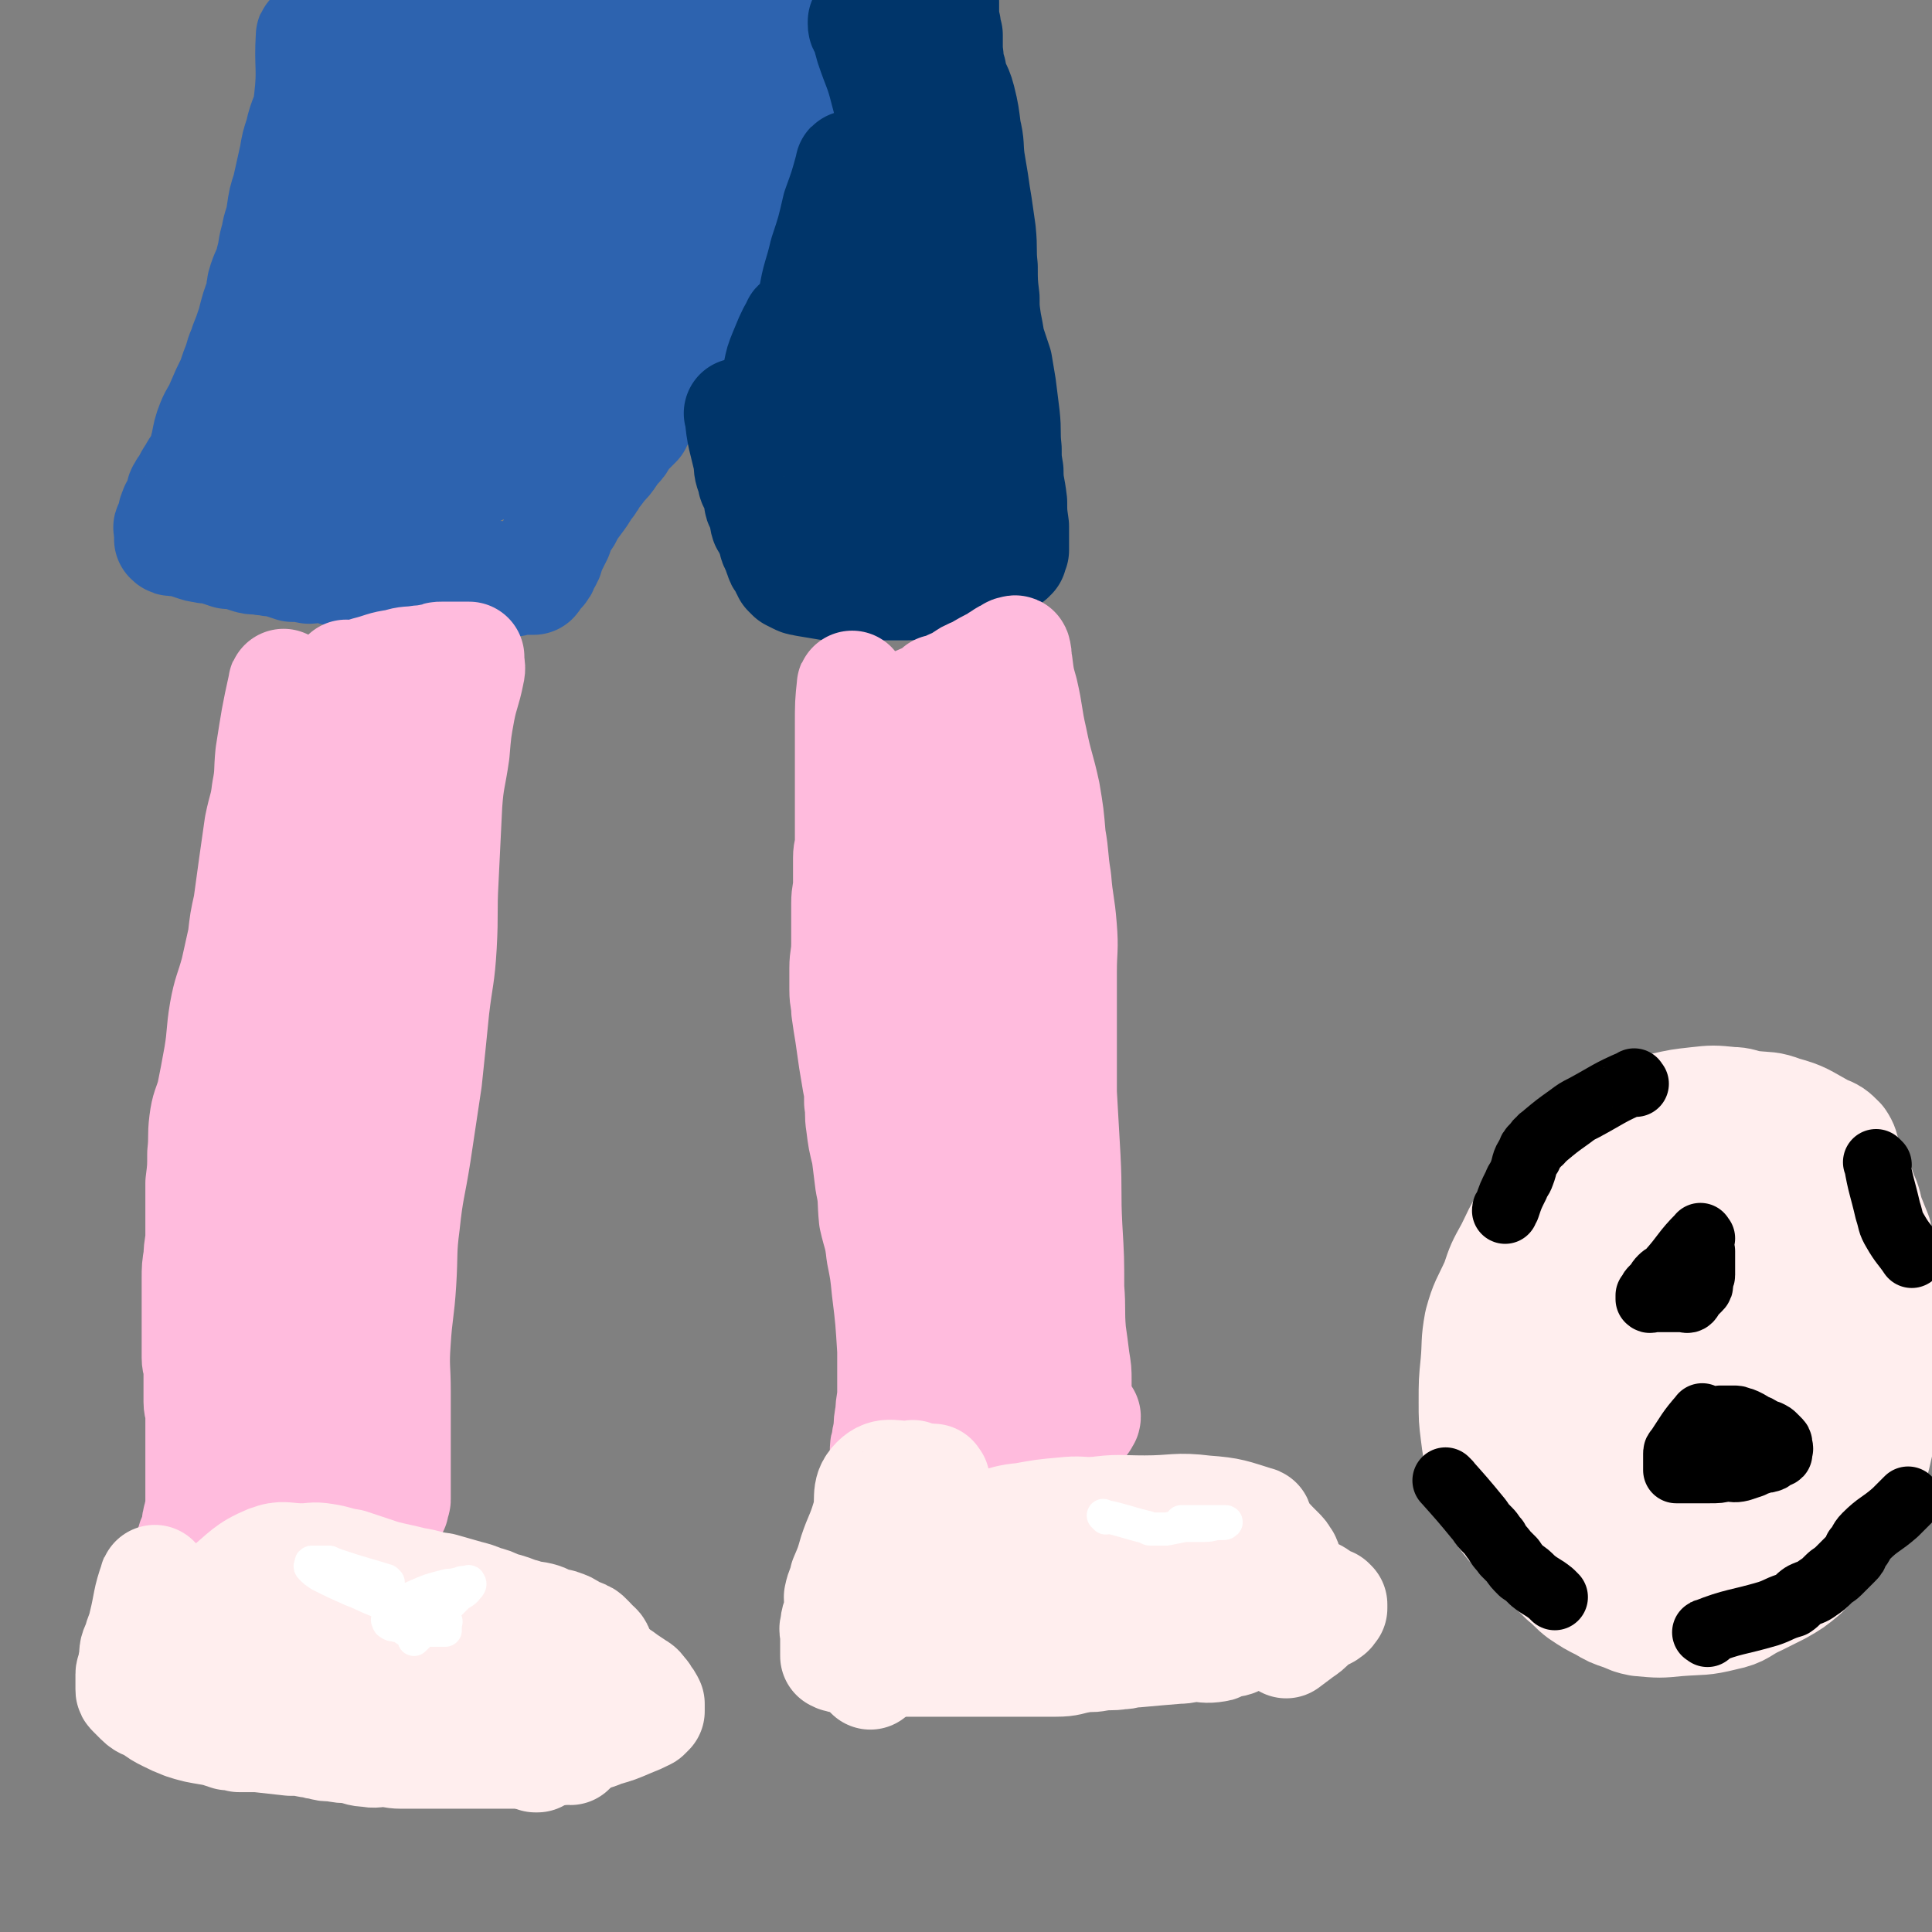
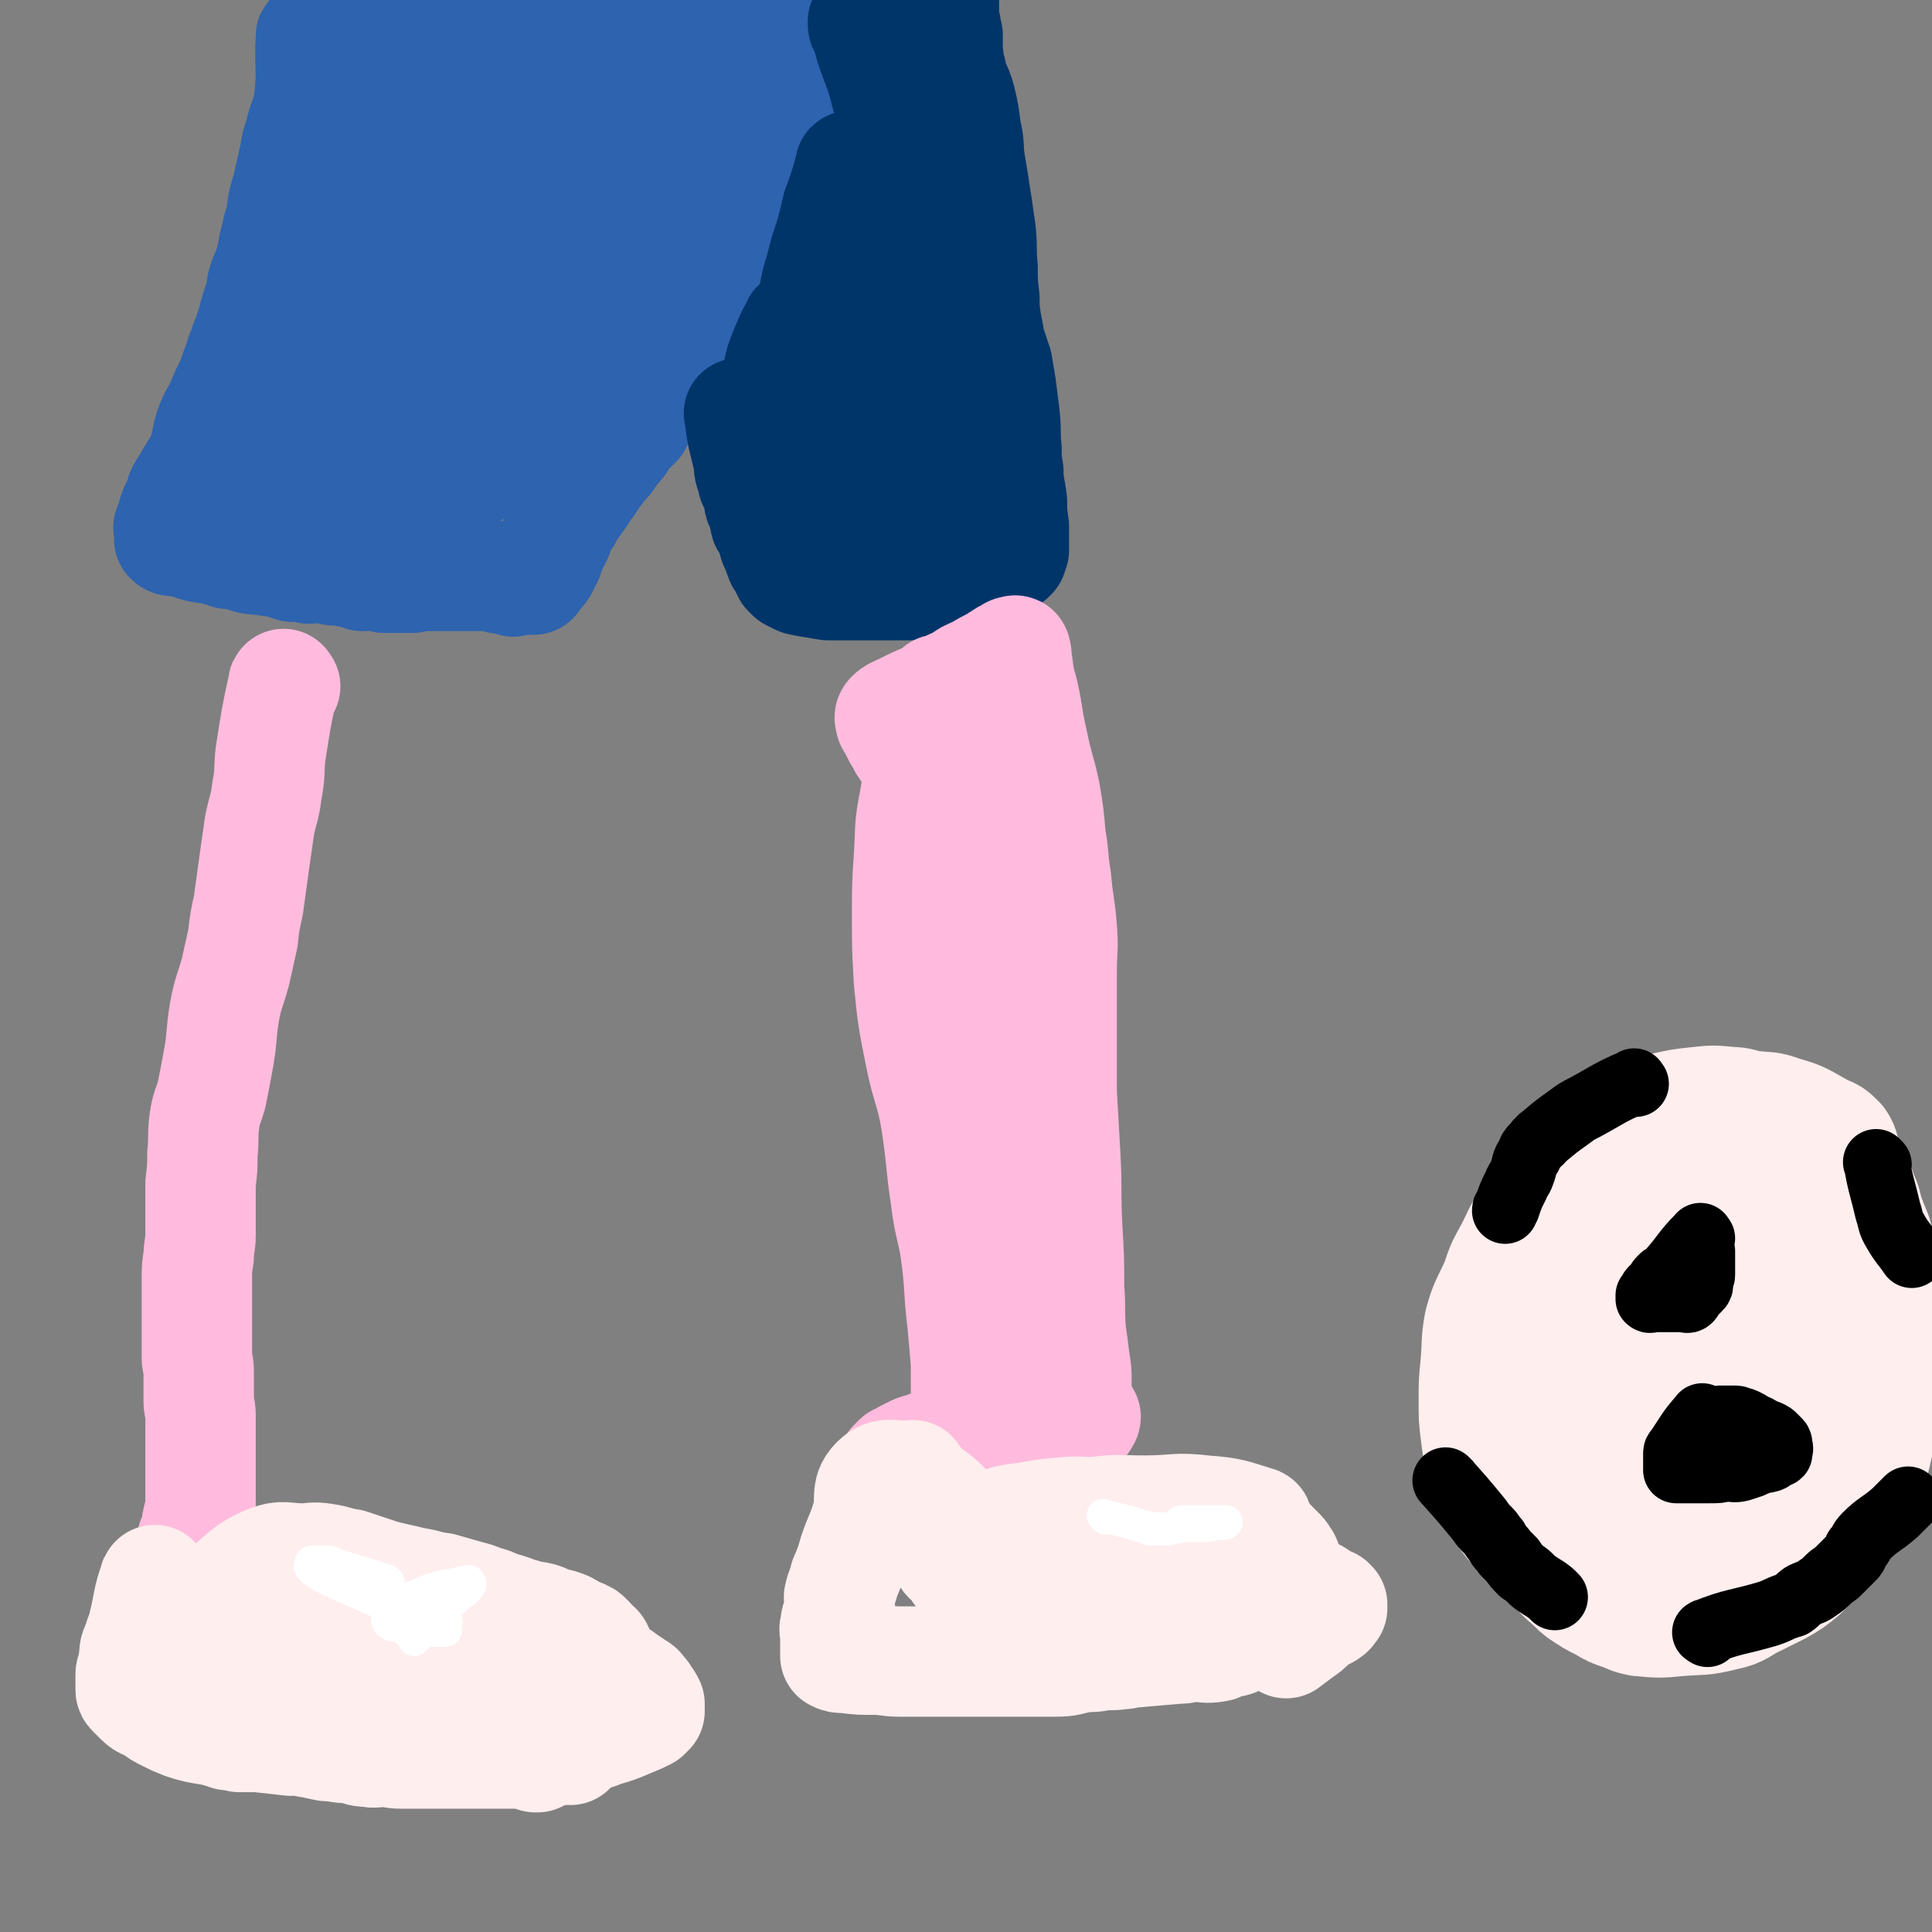
<svg xmlns="http://www.w3.org/2000/svg" viewBox="0 0 1050 1050" version="1.1">
  <rect x="0" y="0" width="1050" height="1050" fill="#808080" stroke="none" />
  <g fill="none" stroke="rgb(45,99,175)" stroke-width="60" stroke-linecap="round" stroke-linejoin="round">
    <path d="M170,21c-1,-1 -1,-2 -1,-1 -1,16 1,17 -1,34 -1,10 -3,9 -5,19 -2,6 -2,6 -3,12 -2,9 -2,9 -4,18 -2,6 -2,6 -3,13 -1,7 -2,6 -3,13 -2,6 -1,6 -3,13 -1,5 -2,5 -4,11 -1,3 -1,4 -1,7 -3,8 -3,8 -5,16 -2,6 -2,6 -4,11 -1,4 -2,4 -3,9 -2,5 -2,5 -4,11 -3,6 -3,6 -6,13 -2,5 -3,5 -5,10 -2,5 -2,6 -3,11 -1,4 -1,4 -2,8 -2,4 -3,4 -5,8 -2,3 -2,3 -4,7 -1,1 -1,1 -2,3 -1,1 0,1 -1,3 0,2 0,2 -1,3 0,2 0,2 -1,3 -1,1 -1,0 -1,1 -1,2 -1,2 -1,3 0,1 0,1 0,2 0,1 -1,1 -1,2 0,0 0,1 0,2 0,0 -1,-1 -1,0 -1,1 0,1 0,2 0,1 0,1 0,2 0,0 0,0 0,0 0,1 0,1 0,2 0,0 0,0 0,0 0,1 0,1 0,1 1,1 1,1 3,1 0,0 0,0 1,0 3,0 3,0 5,1 3,1 3,1 6,2 3,1 3,0 5,1 3,0 3,0 6,1 3,1 3,1 6,2 2,0 2,0 4,0 3,1 3,1 6,2 3,1 3,1 7,1 3,1 3,0 6,1 3,0 3,0 6,1 3,1 3,1 6,2 4,0 4,0 9,1 2,0 3,-1 6,-1 2,0 2,0 5,1 2,1 2,1 4,1 2,0 2,0 4,0 2,0 1,1 3,1 2,0 2,0 3,0 2,0 2,1 4,2 1,0 1,-1 2,-1 1,0 1,0 2,0 1,0 1,1 2,1 2,0 2,0 3,0 1,0 1,0 2,0 0,0 0,1 1,1 1,0 1,0 2,0 1,0 1,0 2,0 0,0 0,0 1,0 0,0 0,0 0,0 1,0 1,0 1,0 1,0 1,0 1,0 1,0 1,0 2,0 0,0 0,0 0,0 1,0 1,0 1,0 1,0 1,0 1,0 1,0 1,0 1,0 1,0 1,0 1,0 1,0 1,0 1,0 1,0 1,0 1,0 0,0 0,-1 0,-1 0,0 1,0 1,0 1,0 1,0 1,0 1,0 1,0 1,0 1,0 1,0 1,0 1,0 1,0 1,0 1,0 1,0 1,0 1,0 1,0 1,0 1,0 1,0 2,0 0,0 0,0 1,0 0,0 0,0 1,0 1,0 1,0 1,0 1,0 1,0 2,0 1,0 1,0 2,0 1,0 1,0 2,0 1,0 1,0 3,0 1,0 1,0 3,0 1,0 1,0 2,0 1,0 1,0 2,0 2,0 2,0 4,0 0,0 0,0 1,0 2,0 2,0 3,0 1,0 1,0 2,0 1,0 1,0 2,0 1,0 1,0 2,0 1,0 1,0 2,0 1,0 1,0 2,0 0,0 0,1 1,1 1,1 1,0 2,0 1,0 1,0 2,0 1,0 1,0 2,0 1,0 1,1 2,2 0,0 0,-1 1,-1 1,0 1,0 2,0 0,0 0,0 0,0 1,0 1,0 2,0 0,0 0,0 1,0 1,0 1,0 2,0 1,0 1,0 2,0 0,0 0,0 0,0 1,0 1,0 1,0 1,-1 0,-1 1,-2 1,-1 1,-1 2,-2 2,-2 2,-2 3,-5 2,-3 2,-3 3,-7 2,-4 2,-4 4,-8 2,-6 2,-6 5,-10 2,-4 2,-4 5,-8 3,-4 3,-4 6,-9 2,-2 2,-2 3,-5 3,-3 3,-3 5,-6 3,-3 3,-3 5,-6 1,-2 1,-2 3,-4 2,-2 2,-2 3,-4 2,-3 2,-3 4,-5 2,-2 2,-2 4,-4 1,-2 1,-2 2,-5 1,-1 1,-1 2,-3 2,-1 2,-1 3,-2 1,-2 1,-2 2,-3 1,-2 1,-2 2,-3 1,-2 1,-2 3,-4 1,-1 1,-1 2,-3 0,-1 1,0 2,-1 0,-1 0,-1 0,-2 1,-1 0,-1 1,-2 1,-1 1,-1 2,-2 0,-1 0,-1 1,-2 0,0 0,-1 0,-1 0,-1 1,-1 1,-1 0,-1 0,-1 0,-1 0,-1 1,-1 1,-1 1,-1 0,-1 1,-1 0,0 0,0 1,0 0,0 0,-1 0,-1 1,-1 1,-1 1,-1 1,-1 0,-1 1,-1 0,-1 1,0 1,0 0,0 0,-1 0,-1 0,0 1,0 1,0 1,0 1,0 1,0 0,0 0,-1 0,-1 0,-1 0,-1 1,-3 1,-1 1,-1 2,-3 2,-5 2,-5 3,-10 3,-8 2,-9 5,-16 2,-7 3,-7 6,-13 2,-7 2,-7 5,-15 2,-5 2,-5 5,-10 3,-6 4,-5 7,-11 3,-7 3,-7 6,-14 2,-6 3,-6 5,-13 2,-7 2,-8 3,-15 1,-7 1,-7 2,-14 0,-5 0,-5 0,-10 0,-3 1,-3 1,-7 0,-2 0,-2 0,-5 0,-2 0,-2 0,-3 0,-1 0,-1 0,-2 0,-1 0,-1 0,-2 0,-1 0,-1 0,-2 0,-1 0,-3 0,-2 -2,3 -2,4 -4,8 -10,18 -10,17 -19,35 -12,22 -11,22 -22,44 -11,20 -13,18 -23,38 -10,21 -9,21 -18,43 -6,14 -6,14 -11,29 -5,13 -5,13 -9,25 -2,8 -1,8 -3,15 0,3 0,3 -1,6 0,2 -1,2 -1,3 0,1 0,1 0,2 0,0 0,1 0,1 0,-4 0,-5 0,-9 2,-25 2,-25 5,-50 4,-25 4,-25 9,-50 6,-25 7,-25 12,-49 5,-20 5,-20 10,-40 4,-17 5,-17 10,-33 2,-6 2,-6 4,-12 1,-3 1,-3 2,-6 0,-1 1,-1 1,-2 0,0 0,-1 0,0 -2,9 -1,10 -5,20 -11,31 -11,31 -25,61 -12,27 -13,27 -27,53 -12,24 -11,25 -24,48 -6,12 -6,11 -12,23 -7,12 -7,13 -13,25 -2,3 -3,3 -4,5 -1,2 -1,2 -1,4 0,0 0,1 0,1 2,-1 3,-1 5,-4 19,-24 20,-24 37,-49 12,-18 12,-19 22,-38 11,-21 11,-21 20,-44 7,-17 7,-17 12,-35 4,-16 3,-16 6,-33 2,-8 3,-8 3,-15 1,-4 0,-4 0,-8 0,0 1,-1 0,-1 -8,3 -10,1 -16,7 -19,20 -19,21 -33,45 -17,28 -15,29 -29,58 -14,28 -14,28 -27,57 -8,18 -9,18 -16,36 -4,9 -3,9 -6,19 -2,4 -2,4 -3,9 0,2 -1,5 0,3 5,-7 7,-10 13,-21 13,-24 14,-24 24,-50 10,-26 9,-26 16,-53 7,-24 8,-24 12,-49 5,-25 3,-25 5,-51 1,-11 1,-11 1,-22 0,-6 0,-6 -1,-12 0,-2 0,-3 -2,-4 -1,-1 -1,-2 -3,-1 -14,8 -17,7 -28,19 -21,22 -21,23 -35,49 -15,28 -13,30 -25,60 -9,25 -9,25 -19,50 -7,20 -7,20 -13,39 -3,9 -2,9 -5,18 -2,7 -2,6 -4,13 -1,3 -1,3 -1,5 0,1 0,2 0,2 5,-8 7,-9 12,-19 13,-27 14,-27 25,-56 11,-27 10,-27 19,-55 7,-22 6,-22 13,-45 4,-15 5,-15 8,-31 2,-9 1,-9 2,-19 0,-3 0,-3 0,-7 0,-3 1,-3 0,-5 0,-1 -1,-1 -2,-1 -2,0 -3,-1 -4,0 -11,15 -12,15 -20,32 -15,30 -15,31 -26,63 -9,26 -8,26 -16,53 -6,23 -8,22 -13,45 -3,16 -3,16 -4,32 0,9 1,9 1,17 0,3 -1,4 0,5 1,1 3,1 4,0 12,-16 13,-17 21,-35 12,-26 13,-26 21,-54 7,-28 5,-29 10,-57 4,-24 5,-24 8,-48 2,-18 2,-18 3,-36 1,-6 0,-6 0,-12 0,-3 0,-3 0,-7 0,-1 0,-1 0,-2 0,0 -1,-1 -2,0 -7,10 -8,10 -13,21 -14,27 -14,27 -25,55 -10,24 -11,24 -17,48 -6,23 -3,24 -7,47 -3,16 -5,16 -7,31 -2,11 -2,11 -3,22 -1,6 -1,6 -1,12 -1,0 -1,1 0,1 7,0 10,2 16,-3 19,-16 20,-17 36,-38 15,-19 13,-21 26,-42 13,-21 14,-21 25,-43 8,-15 7,-15 14,-31 4,-10 3,-11 7,-21 2,-6 2,-6 3,-11 1,-3 0,-3 1,-5 0,-1 1,-1 1,-2 0,0 0,-1 0,0 -1,4 -1,4 -3,9 -13,30 -15,29 -27,59 -11,29 -9,30 -18,60 -6,19 -6,19 -12,38 -4,12 -4,12 -8,24 -2,7 -2,7 -4,15 0,1 -1,2 0,2 10,-15 12,-16 23,-32 14,-22 15,-22 28,-46 12,-23 12,-23 22,-48 7,-18 6,-18 12,-37 6,-14 6,-14 11,-28 4,-10 4,-10 7,-20 1,-2 1,-2 1,-5 1,-1 0,-1 1,-2 1,-1 2,-2 2,-1 -3,8 -4,9 -8,19 -9,26 -9,26 -19,52 -9,26 -9,26 -20,52 -10,22 -11,21 -22,43 -4,9 -4,9 -8,19 -1,3 -1,3 -3,6 -1,1 -3,4 -1,3 14,-13 17,-15 32,-32 16,-18 17,-18 29,-38 16,-25 13,-27 27,-53 10,-21 12,-20 21,-41 7,-16 5,-17 10,-34 2,-8 2,-8 4,-16 1,-4 1,-4 2,-8 0,-3 0,-3 0,-5 0,-1 1,-1 1,-2 0,-2 0,-2 0,-4 0,0 0,0 0,0 1,0 1,0 2,0 1,0 1,0 3,1 3,1 3,1 7,3 4,1 4,1 9,3 1,0 1,0 3,0 0,0 1,0 1,0 0,0 -1,0 -2,0 -23,-5 -23,-7 -46,-11 -12,-3 -13,-2 -25,-3 -14,-1 -14,-1 -28,-2 -15,-1 -15,-1 -30,-1 -6,-1 -6,-1 -11,-1 -7,0 -7,0 -13,0 -4,0 -4,0 -9,0 -3,0 -3,0 -6,0 -3,0 -3,0 -5,0 -2,0 -2,0 -3,1 -1,0 -1,0 -2,0 -1,0 -1,0 -1,0 0,0 -1,1 0,2 2,0 2,0 4,0 8,2 8,2 17,4 10,2 10,1 20,3 7,1 7,1 14,3 3,1 3,1 7,3 1,0 1,0 3,0 1,1 1,0 2,1 1,1 1,1 1,2 2,4 3,3 3,8 0,11 2,12 -2,22 -6,13 -9,12 -17,24 -9,16 -9,16 -18,33 -7,12 -7,12 -15,25 -6,11 -6,11 -12,21 -5,10 -5,10 -10,20 -6,11 -6,11 -11,22 -3,5 -3,5 -5,10 -2,3 -2,3 -5,7 -2,3 -3,3 -5,6 -2,2 -1,3 -3,5 -2,3 -2,3 -4,5 -1,1 -1,1 -2,2 -2,2 -2,2 -3,4 -1,2 -1,2 -3,4 -2,2 -2,2 -3,5 -2,2 -2,2 -4,6 -1,2 -1,2 -2,5 -2,3 -2,3 -3,6 -1,2 -1,2 -1,5 " />
  </g>
  <g fill="none" stroke="rgb(0,53,106)" stroke-width="60" stroke-linecap="round" stroke-linejoin="round">
    <path d="M403,226c-1,-1 -2,-2 -1,-1 1,12 2,13 5,26 0,4 0,4 2,9 0,2 0,2 2,5 0,2 1,2 2,4 0,2 -1,3 0,5 1,2 2,2 2,5 1,2 0,2 1,5 1,2 1,1 2,3 1,3 1,3 2,5 1,2 0,2 1,4 1,2 1,2 2,4 0,1 0,1 1,3 0,1 0,1 1,2 0,1 1,1 2,3 0,0 0,0 0,1 1,1 1,1 1,2 1,1 1,1 2,2 2,1 2,1 4,2 2,1 2,0 4,1 6,1 6,1 12,2 4,0 4,0 9,0 2,0 2,0 4,0 5,0 5,0 11,0 4,0 4,0 7,0 3,0 3,0 6,0 3,0 3,0 6,0 2,0 2,0 4,-1 5,-1 5,-1 9,-2 2,-1 2,-1 4,-1 4,-1 4,-1 8,-2 2,0 2,0 5,-1 2,0 2,0 4,-1 1,0 1,-1 3,-1 1,-1 1,0 3,0 1,0 1,-1 1,-1 1,-1 1,-1 2,-1 1,0 2,0 3,0 1,0 0,-1 1,-1 1,-1 1,0 2,-1 1,0 1,0 2,0 0,0 0,0 0,0 1,-1 1,-1 2,-1 0,-1 0,0 0,0 1,0 1,-1 1,-1 1,0 1,0 2,0 0,0 0,-1 0,-1 0,0 1,0 1,0 0,0 0,-1 0,-1 0,-1 0,-1 0,-1 0,-1 1,-1 1,-1 0,-1 0,-1 0,-2 0,-1 0,-1 0,-2 0,-1 0,-1 0,-2 0,-4 0,-4 0,-7 -1,-7 -1,-7 -1,-13 -1,-9 -2,-9 -2,-17 -1,-6 -1,-6 -1,-12 -1,-9 0,-9 -1,-18 -1,-8 -1,-8 -2,-16 -1,-6 -1,-6 -2,-12 -2,-6 -2,-6 -4,-12 -1,-6 -1,-6 -2,-11 -1,-7 -1,-7 -1,-13 -1,-8 -1,-9 -1,-17 -1,-9 0,-9 -1,-19 -1,-7 -1,-7 -2,-14 -1,-6 -1,-6 -2,-13 -1,-6 -1,-6 -2,-12 -1,-8 0,-8 -2,-16 -1,-8 -1,-9 -3,-17 -2,-8 -4,-7 -5,-15 -2,-6 -1,-6 -2,-11 0,-5 0,-5 0,-9 -1,-3 -1,-3 -1,-5 -1,-4 -1,-4 -1,-7 0,-2 0,-2 0,-4 0,-1 0,-1 0,-2 0,-2 -1,-1 -1,-2 -1,-1 0,-1 0,-2 0,-1 0,-1 0,-2 0,-1 -1,-1 -1,-2 0,-1 0,-1 0,-1 0,-1 -1,-1 -1,0 -1,6 -2,6 -2,12 -1,14 -1,15 -1,29 0,17 0,17 0,34 0,22 0,22 1,44 1,10 3,10 3,20 1,15 0,15 0,31 0,12 0,12 1,24 1,10 1,10 2,20 0,9 0,9 0,18 0,7 0,7 0,15 0,6 0,6 0,12 0,5 -1,5 0,10 0,3 1,2 2,5 1,0 1,2 1,1 1,-3 2,-4 3,-9 1,-18 0,-18 0,-37 0,-14 1,-14 0,-28 -1,-18 -2,-18 -5,-35 -3,-16 -3,-16 -7,-32 -3,-10 -4,-10 -7,-19 -4,-11 -4,-11 -7,-21 -2,-6 -2,-6 -3,-12 -1,-5 -1,-5 -2,-9 -1,-3 0,-3 -1,-5 0,-1 -1,-1 -1,-3 0,-1 0,-1 0,-2 0,-1 0,-1 0,-2 0,-1 0,-1 0,-1 0,-1 -1,-1 -1,0 -1,3 -1,3 -1,6 -3,19 -3,19 -5,37 -3,17 -4,17 -5,33 -1,18 0,18 0,36 0,17 -1,17 2,34 2,15 3,15 7,30 2,8 2,8 5,16 0,2 1,2 1,5 1,1 1,1 1,3 0,1 0,1 0,2 0,0 1,0 1,-1 2,-8 2,-8 3,-16 2,-16 2,-16 3,-32 1,-16 1,-16 1,-32 0,-18 1,-18 0,-36 -1,-17 -2,-17 -4,-34 -2,-10 -1,-10 -3,-20 -3,-13 -3,-13 -6,-26 -2,-9 -2,-9 -5,-18 -2,-5 -2,-5 -4,-10 -1,-4 -1,-4 -3,-7 0,-2 -1,-1 -1,-2 -2,-2 -2,-2 -2,-3 -1,-1 -1,-1 -1,-2 -1,-1 -1,-1 -1,-2 0,-1 0,-2 0,-1 2,5 2,6 4,13 4,12 5,12 8,24 4,15 4,15 7,29 4,17 4,17 6,34 2,12 2,12 3,25 2,17 3,17 4,33 1,13 1,13 1,26 0,10 0,10 -1,19 0,8 0,8 -2,15 -1,4 -1,4 -2,8 -1,3 -1,3 -2,7 -1,1 -1,1 -1,2 0,1 0,1 0,2 -1,2 -1,2 -2,3 -1,1 -1,0 -2,1 -1,1 -1,1 -2,2 -1,0 -1,0 -3,1 -1,0 -1,0 -3,0 -3,0 -3,0 -5,0 -2,0 -2,1 -3,0 -6,-7 -7,-8 -10,-17 -4,-12 -2,-12 -5,-24 -2,-11 -2,-11 -4,-21 -1,-6 0,-6 -1,-13 0,-4 0,-4 -1,-7 0,-3 -1,-3 -1,-5 -1,-1 0,-1 0,-2 0,-1 -1,-1 -1,-1 -1,-1 -2,-1 -2,0 -2,8 -2,8 -4,17 -2,9 -1,10 -3,19 -1,6 -1,6 -2,12 0,4 1,4 0,8 0,3 -1,3 -1,5 -1,1 0,1 0,2 0,2 -1,3 0,3 1,-1 2,-2 3,-5 6,-17 5,-17 10,-34 4,-17 6,-16 10,-33 2,-14 1,-14 2,-28 1,-9 1,-9 1,-17 0,-5 0,-5 0,-11 0,-3 0,-3 0,-6 0,-2 0,-2 0,-4 0,-1 0,-1 0,-2 0,-1 -1,-1 -1,-1 -1,-1 -1,-1 -1,-1 -1,0 -1,0 -1,1 -3,11 -3,11 -7,22 -3,13 -3,13 -7,25 -3,13 -4,12 -6,25 -3,11 -2,11 -4,22 -1,8 0,8 -1,15 -1,5 -2,5 -2,10 -1,3 -1,3 -1,6 0,2 0,2 0,4 0,1 0,1 0,2 0,1 0,2 0,2 0,-8 0,-10 0,-19 0,-8 1,-8 1,-15 0,-3 0,-3 0,-5 0,-2 0,-2 0,-4 0,-1 0,-1 0,-2 0,-1 1,-2 0,-2 -1,-1 -2,-1 -2,0 -4,7 -4,8 -7,15 -2,5 -2,5 -3,10 -1,4 -1,4 -1,8 0,3 0,3 0,6 0,2 0,2 0,4 0,1 0,1 1,2 0,1 0,1 2,2 0,0 1,0 1,0 5,-2 7,-1 10,-5 8,-9 7,-10 13,-20 4,-6 3,-6 6,-13 2,-4 2,-4 4,-8 1,-2 1,-2 2,-4 0,-1 0,-2 0,-3 0,-1 0,-1 0,-1 0,-1 2,-1 2,0 0,3 -1,3 -2,6 -2,11 -3,11 -4,22 -2,10 -2,11 -2,21 -1,13 -1,13 0,26 1,12 1,12 2,24 2,8 2,8 4,16 1,5 0,6 2,11 2,4 2,3 4,7 1,1 1,1 2,2 1,1 1,0 2,0 3,0 4,1 7,-1 4,-3 4,-4 7,-10 3,-6 3,-7 6,-14 3,-5 3,-5 5,-11 0,-1 0,-2 0,-3 0,-2 1,-2 1,-3 0,-1 0,-1 0,-3 0,-1 0,-1 0,-2 0,0 0,-1 0,-1 0,0 -1,0 -1,0 -2,0 -2,0 -3,0 -2,1 -2,1 -3,2 -2,2 -2,2 -3,4 -1,2 -1,2 -3,4 0,2 -1,1 -1,3 -1,1 0,1 0,2 0,1 0,1 0,2 0,0 1,-1 1,-1 3,-3 3,-3 6,-6 " />
  </g>
  <g fill="none" stroke="rgb(255,187,221)" stroke-width="60" stroke-linecap="round" stroke-linejoin="round">
    <path d="M155,373c-1,-1 -1,-2 -1,-1 -4,18 -4,19 -7,38 -1,10 0,10 -2,20 -1,9 -2,9 -4,19 -3,21 -3,21 -6,43 -2,9 -2,9 -3,18 -2,9 -2,9 -4,18 -3,11 -4,11 -6,22 -2,12 -1,12 -3,24 -2,11 -2,11 -4,21 -2,7 -3,7 -4,15 -1,8 0,8 -1,17 0,8 0,8 -1,16 0,7 0,7 0,13 0,7 0,8 0,15 0,6 -1,6 -1,12 -1,6 -1,6 -1,12 0,5 0,5 0,11 0,5 0,5 0,10 0,6 0,6 0,12 0,5 0,5 0,10 0,3 1,3 1,7 0,4 0,4 0,8 0,4 0,4 0,9 0,3 1,3 1,7 0,4 0,4 0,9 0,3 0,3 0,7 0,4 0,4 0,8 0,3 0,3 0,7 0,4 0,4 0,8 0,2 0,2 0,5 0,3 0,3 0,7 0,2 -1,2 -1,4 -1,3 -1,3 -1,6 0,2 0,2 -1,4 0,1 -1,1 -1,2 -1,1 0,1 -1,3 0,1 -1,1 -1,3 0,1 0,1 -1,2 0,1 0,1 0,2 0,1 -1,1 -1,2 0,1 0,1 0,2 -1,1 -1,1 -1,2 0,2 0,2 0,3 0,0 0,0 0,1 0,0 0,0 0,0 " />
-     <path d="M189,368c-1,-1 -1,-2 -1,-1 -2,13 -1,15 -3,30 -4,20 -4,20 -9,41 -3,16 -5,16 -8,33 -3,21 -2,21 -5,43 -4,22 -5,22 -8,45 -3,23 0,23 -3,46 -3,25 -4,25 -7,51 -3,24 -3,24 -5,49 -2,19 -1,19 -3,38 -2,12 -1,12 -3,24 -2,11 -4,11 -6,22 -1,6 -1,6 -1,13 0,3 0,3 0,7 0,2 0,2 0,4 0,1 0,1 0,2 0,1 0,1 1,1 2,0 3,0 4,-2 8,-19 9,-20 14,-40 7,-27 6,-27 10,-54 5,-31 4,-31 8,-61 4,-29 3,-29 7,-58 5,-27 6,-27 10,-54 3,-19 2,-19 6,-38 4,-17 4,-16 9,-33 3,-14 4,-14 8,-27 2,-8 2,-8 5,-17 1,-4 1,-4 2,-8 2,-4 2,-4 3,-7 0,-1 1,-1 1,-2 0,-1 0,-1 0,-1 0,-1 1,-1 1,0 1,3 1,4 0,7 -5,25 -6,25 -12,50 -6,24 -6,24 -11,48 -5,23 -7,23 -9,45 -3,24 -2,24 -3,47 -1,20 0,20 0,40 0,16 0,16 0,32 0,9 0,9 0,18 0,5 0,5 0,9 0,2 -1,3 0,4 0,1 1,1 2,0 2,-4 2,-5 4,-9 6,-21 7,-21 12,-41 6,-27 5,-27 10,-54 5,-24 5,-24 8,-47 2,-21 2,-21 4,-41 1,-15 2,-15 3,-30 0,-11 0,-11 0,-22 0,-10 1,-10 0,-19 -1,-8 -1,-8 -3,-16 -1,-4 -2,-4 -4,-9 -1,-3 -1,-3 -3,-6 -2,-3 -2,-3 -4,-6 -1,-2 -1,-2 -3,-4 -1,-1 0,-2 -1,-3 -1,-1 -2,-1 -2,-1 -1,-2 -1,-2 -2,-3 -2,-2 -1,-2 -3,-4 -1,-2 -2,-1 -3,-3 -1,-2 -1,-2 -2,-4 -1,-2 -1,-1 -3,-3 0,-1 -1,-1 -1,-2 -1,-1 -1,-1 -1,-2 -1,-1 -1,-1 -2,-2 -1,-1 0,-1 -1,-2 -1,-1 -1,-1 -1,-1 -1,-1 -1,-1 -1,-2 -1,-1 -1,-1 -1,-1 -1,-1 0,-1 -1,-2 0,0 -1,0 -1,-1 0,0 0,0 0,-1 0,-1 -1,-1 0,-1 2,-2 3,-1 5,-2 7,-2 7,-3 14,-5 8,-2 8,-3 16,-4 6,-2 6,-1 12,-2 5,0 4,-1 9,-1 1,-1 1,-1 3,-1 2,0 2,0 4,0 1,0 1,0 3,0 1,0 1,0 2,0 1,0 1,0 1,0 1,0 1,0 2,0 0,0 0,0 1,0 1,0 1,0 2,0 0,0 0,1 0,2 0,3 1,3 0,7 -2,10 -3,10 -5,20 -2,11 -2,11 -3,23 -2,14 -3,14 -4,28 -1,21 -1,21 -2,41 -1,18 0,18 -1,36 -1,17 -2,17 -4,34 -2,20 -2,20 -4,39 -3,20 -3,20 -6,40 -3,19 -4,19 -6,38 -2,15 -1,16 -2,32 -1,16 -2,16 -3,32 -1,14 0,14 0,27 0,13 0,13 0,26 0,7 0,7 0,13 0,5 0,5 0,9 0,4 0,4 0,7 0,1 0,1 0,2 0,1 0,1 0,2 0,1 -1,1 -1,2 0,1 0,2 0,2 -1,-11 -2,-13 -2,-26 -1,-21 -1,-21 -1,-43 -1,-23 0,-23 0,-46 0,-15 0,-15 0,-30 0,-8 0,-8 0,-16 0,-4 0,-4 0,-7 0,-2 0,-2 -1,-3 0,-1 -1,-1 -1,-1 -2,0 -2,-1 -3,1 -8,15 -9,15 -14,32 -8,21 -9,21 -12,43 -4,24 -3,24 -4,48 -1,22 -1,22 0,44 1,14 1,14 3,28 0,8 0,8 1,16 0,3 1,3 1,6 0,1 0,1 0,2 0,1 1,1 1,1 1,0 2,1 2,0 2,-9 2,-10 3,-20 1,-12 1,-13 1,-25 0,-10 0,-10 -2,-20 -2,-8 -3,-8 -6,-15 -2,-4 -2,-4 -5,-8 -1,-2 -1,-2 -2,-4 0,0 0,-1 -1,-1 -1,0 -1,-1 -2,0 -4,3 -5,3 -7,8 -6,13 -6,14 -10,27 -3,10 -2,10 -4,20 -1,6 -1,6 -1,13 0,4 0,4 0,9 0,1 0,1 0,3 0,1 0,1 0,2 0,0 1,0 1,0 2,-1 2,-1 3,-3 5,-7 5,-7 9,-15 4,-9 4,-9 7,-18 2,-5 1,-5 2,-10 0,-2 1,-2 1,-4 0,-1 0,-1 0,-2 0,-1 1,-1 0,-1 -1,-1 -1,0 -3,0 -1,0 -2,0 -3,1 -5,4 -4,5 -8,10 -4,5 -4,5 -7,10 -2,3 -2,3 -3,7 -1,4 0,4 -1,8 " />
-     <path d="M464,374c-1,-1 -1,-2 -1,-1 -1,9 -1,10 -1,21 0,7 0,7 0,13 0,8 0,8 0,16 0,6 0,6 0,11 0,6 0,6 0,11 0,6 0,6 0,12 0,5 -1,5 -1,9 0,7 0,7 0,14 0,5 -1,5 -1,11 0,6 0,6 0,12 0,5 0,5 0,10 0,7 -1,7 -1,13 0,6 0,6 0,12 0,6 1,6 1,11 1,7 1,7 2,13 1,7 1,7 2,14 1,6 1,6 2,12 1,5 1,5 1,11 1,6 0,6 1,12 1,8 1,8 3,16 1,8 1,8 2,16 2,9 1,9 2,19 2,9 3,9 4,19 2,10 2,10 3,20 2,16 2,17 3,33 0,6 0,6 0,12 0,5 0,5 0,11 0,5 -1,5 -1,11 -1,5 -1,5 -1,10 -1,3 -1,3 -1,6 -1,2 -1,2 -1,5 0,2 0,2 0,3 0,1 0,1 0,2 0,0 0,0 0,0 " />
    <path d="M511,376c-1,-1 -1,-2 -1,-1 -7,29 -8,30 -13,60 -3,15 -2,15 -3,31 -1,15 -1,15 -1,31 0,18 0,18 1,36 2,20 2,20 6,40 4,20 6,19 9,38 3,20 2,20 5,40 2,17 4,17 6,34 2,17 1,17 3,33 1,11 1,11 2,23 0,5 0,5 0,10 0,2 0,2 0,3 0,1 0,3 0,2 1,-4 0,-5 2,-10 3,-14 4,-14 7,-28 3,-17 3,-17 5,-34 2,-20 2,-20 3,-41 1,-26 0,-26 0,-52 0,-23 1,-23 -1,-46 -1,-18 -2,-18 -5,-36 -2,-15 -1,-15 -4,-30 -2,-11 -2,-11 -4,-21 -2,-10 -2,-10 -4,-19 -1,-5 -1,-5 -2,-11 -1,-2 0,-3 -1,-5 0,-1 -1,-1 -1,-2 0,-1 0,-1 0,-3 0,0 0,-1 0,-1 0,0 1,0 1,0 1,0 2,-1 2,0 3,4 3,5 4,10 4,12 3,12 6,24 3,16 3,16 6,33 2,12 2,12 4,24 1,12 1,12 2,24 0,4 0,4 0,9 0,2 0,2 0,4 0,0 0,2 0,1 -1,-10 -1,-12 -3,-23 -2,-12 -2,-12 -5,-24 -2,-8 -2,-8 -5,-16 -3,-9 -3,-9 -7,-18 -4,-9 -5,-9 -10,-18 -4,-8 -4,-8 -8,-15 -3,-6 -3,-6 -6,-11 -3,-5 -3,-5 -6,-10 -2,-3 -2,-3 -4,-6 -1,-2 -1,-2 -2,-4 -1,-1 -1,-1 -1,-2 -1,-1 -1,-1 -1,-2 -1,-2 -1,-2 -2,-3 0,-1 -1,-1 -1,-2 0,-1 -1,-2 0,-3 2,-2 3,-2 7,-4 6,-3 6,-3 13,-6 9,-5 9,-5 18,-9 4,-3 4,-3 9,-5 5,-3 5,-3 11,-6 1,-1 1,-1 3,-2 1,-1 1,-1 2,-1 1,-1 1,0 2,-1 1,0 0,-1 1,-1 1,0 2,-1 2,0 1,3 0,4 1,7 1,8 1,8 3,15 3,13 2,13 5,26 3,15 4,15 7,29 2,12 2,12 3,24 2,11 1,11 3,23 1,13 2,13 3,26 1,12 0,12 0,24 0,19 0,19 0,37 0,15 0,15 0,29 1,18 1,18 2,35 1,19 0,19 1,38 1,17 1,17 1,33 1,12 0,12 1,24 1,7 1,7 2,15 1,6 1,6 1,11 0,3 0,3 0,6 0,2 0,2 0,4 0,1 1,1 1,2 0,1 0,1 0,2 0,2 0,2 1,4 0,0 0,0 1,1 0,0 -1,0 0,0 0,0 0,0 1,0 0,0 0,0 1,1 0,1 -1,1 -1,1 0,1 0,1 0,1 0,0 0,0 -1,0 -6,0 -6,0 -12,0 -6,0 -6,-1 -11,0 -10,1 -10,1 -20,3 -12,2 -12,3 -24,6 -9,2 -9,2 -17,5 -5,2 -5,1 -10,4 -3,1 -3,2 -6,3 -1,1 -1,1 -2,2 -1,1 -1,1 -1,2 0,1 0,1 0,2 0,1 -1,1 0,2 2,1 3,1 6,1 5,1 5,1 10,1 5,0 6,0 11,-1 5,-2 5,-3 9,-6 3,-2 3,-2 5,-5 3,-3 3,-4 5,-7 2,-2 2,-2 3,-4 1,-1 1,-1 1,-3 1,0 0,0 0,0 -1,0 0,0 -1,1 " />
  </g>
  <g fill="none" stroke="rgb(255,238,238)" stroke-width="60" stroke-linecap="round" stroke-linejoin="round">
    <path d="M85,860c-1,-1 -1,-2 -1,-1 -4,11 -3,12 -6,24 -1,5 -2,5 -3,10 -2,4 -2,4 -2,8 -1,3 0,3 -1,6 0,2 -1,1 -1,3 0,2 0,2 0,3 0,1 0,1 0,2 0,2 0,2 0,3 0,1 0,1 1,2 2,2 2,2 4,4 3,3 4,2 7,4 4,3 4,3 8,5 4,2 4,2 9,4 3,1 3,1 7,2 5,1 6,1 11,2 3,1 3,1 6,2 3,0 3,0 6,1 5,0 5,0 10,0 9,1 9,1 18,2 5,0 5,0 10,1 3,0 3,1 6,1 3,1 3,1 7,1 5,1 5,1 10,1 4,1 4,2 9,2 4,1 4,0 9,0 4,0 4,1 9,1 5,0 5,0 11,0 5,0 5,0 11,0 5,0 5,0 11,0 4,0 4,0 9,0 3,0 3,0 7,0 5,0 5,0 11,0 8,0 8,0 16,-1 7,-1 7,-1 13,-1 2,-1 2,0 3,0 " />
    <path d="M124,865c-1,-1 -2,-1 -1,-1 10,-8 11,-11 23,-16 8,-3 9,-1 18,-1 6,0 6,-1 12,0 7,1 7,2 14,3 9,3 9,3 18,6 8,2 9,2 17,4 7,1 7,2 15,3 7,2 7,2 14,4 4,1 4,1 9,3 4,1 4,1 8,3 4,1 4,1 7,2 3,1 3,2 6,2 5,2 5,1 9,2 4,1 4,2 7,3 2,1 3,0 5,1 3,1 3,1 6,3 2,1 2,1 4,2 1,0 1,0 2,1 1,0 1,0 2,1 1,1 1,1 2,2 1,1 0,1 1,2 1,1 1,0 2,1 1,1 1,1 1,2 0,1 0,1 0,2 0,1 0,1 0,3 0,0 0,0 0,1 -1,3 -1,3 -4,5 -7,4 -7,4 -15,6 -11,3 -11,2 -22,3 -11,1 -11,1 -21,0 -10,-1 -10,-1 -20,-2 -8,-1 -7,-2 -15,-3 -9,-1 -9,-1 -19,-2 -11,-1 -11,-2 -22,-3 -7,-1 -7,0 -14,-1 -7,-1 -7,-1 -15,-1 -4,0 -4,0 -9,0 -3,0 -3,-1 -7,-1 -2,0 -2,0 -4,0 -1,0 -1,0 -3,0 -1,0 -1,0 -2,0 -1,0 -1,0 -1,0 -1,0 -1,0 -1,0 -1,0 -1,0 -1,0 2,0 3,0 6,0 11,1 11,2 23,3 14,0 14,0 29,0 12,0 13,0 25,1 14,0 14,0 27,2 9,1 9,2 18,3 4,0 4,0 9,0 2,0 2,0 5,0 2,0 2,0 3,0 0,0 0,0 0,0 1,0 1,0 1,0 0,0 0,-1 0,-1 -13,-3 -13,-3 -26,-5 -12,-2 -12,-2 -24,-3 -13,-1 -13,-1 -25,-2 -10,0 -10,-1 -19,-1 -4,-1 -4,0 -8,0 -2,0 -2,0 -3,0 -1,0 -1,0 -2,0 -1,0 -1,0 -1,1 0,5 0,5 0,10 0,0 0,0 0,1 " />
    <path d="M288,892c-1,-1 -2,-2 -1,-1 11,3 12,3 24,7 6,2 5,3 11,6 5,2 5,2 10,4 4,2 4,2 8,5 3,2 3,2 6,4 2,1 2,2 3,3 1,1 1,1 2,3 1,1 1,1 2,3 0,1 0,1 0,2 0,1 0,1 0,2 -1,1 -1,1 -2,2 -4,2 -4,2 -9,4 -7,3 -7,3 -14,5 -7,3 -7,2 -15,5 -7,3 -7,3 -15,6 -3,1 -3,1 -6,3 -1,0 -1,0 -1,0 " />
-     <path d="M508,805c-1,-1 -1,-2 -1,-1 -8,8 -9,9 -16,19 -4,7 -4,7 -7,14 -3,6 -4,6 -6,13 -1,5 0,6 -1,11 -1,4 0,4 -1,8 -1,4 -1,4 -2,7 0,3 0,3 0,6 0,2 -1,2 -1,4 0,2 0,2 0,4 0,1 -1,1 -1,3 0,1 0,1 0,2 0,4 0,4 0,7 0,4 1,4 1,8 " />
    <path d="M497,803c-1,-1 -1,-2 -1,-1 -10,1 -14,-3 -20,3 -6,6 -2,10 -5,20 -3,10 -4,10 -7,19 -2,7 -2,7 -5,14 -1,5 -2,5 -3,10 0,4 1,5 0,8 -1,4 -2,4 -2,8 -1,2 0,2 0,3 0,2 0,2 0,4 0,1 0,1 0,2 0,1 0,1 0,2 0,1 0,1 0,2 0,1 0,1 0,2 0,0 0,0 0,1 2,1 2,1 5,1 8,1 8,1 16,1 7,0 7,1 14,1 10,0 10,0 19,0 11,0 11,0 21,0 11,0 11,0 22,0 6,0 6,0 11,0 6,0 7,0 12,0 7,0 7,-1 13,-2 5,-1 5,0 10,-1 6,-1 6,0 12,-1 4,0 4,-1 8,-1 11,-1 11,-1 23,-2 5,0 5,-1 10,-1 5,0 5,1 11,0 2,0 2,-2 4,-2 3,-1 3,0 6,-1 1,-1 1,-1 2,-2 1,-1 2,0 3,-1 1,-1 1,-1 2,-2 1,-1 1,0 3,-1 1,-1 1,-1 2,-1 1,-1 1,-1 2,-2 2,-2 2,-2 4,-3 2,-2 3,-1 4,-3 1,-1 1,-1 2,-3 1,-2 1,-2 2,-5 0,-3 1,-3 0,-7 -1,-2 -1,-2 -3,-3 -5,-5 -5,-5 -11,-8 -12,-6 -12,-6 -24,-11 -7,-2 -7,-2 -15,-3 -8,-2 -8,-2 -15,-3 -11,-1 -11,-1 -23,-2 -14,-1 -14,-1 -28,-1 -8,0 -8,0 -17,0 -8,0 -8,0 -16,1 -6,2 -6,3 -13,4 -3,1 -3,1 -7,2 -2,1 -2,2 -4,3 -1,1 -2,0 -3,1 -1,0 -1,0 -2,1 -1,1 -1,1 -1,2 0,1 -1,1 0,2 6,3 7,5 14,6 19,2 19,1 38,0 19,-1 19,-3 39,-5 17,-3 17,-2 34,-4 10,-2 10,-2 20,-4 8,-3 8,-3 16,-5 2,-1 2,-2 5,-3 1,-1 1,0 1,-1 1,-1 1,-1 1,-2 0,-1 1,-2 0,-2 -13,-4 -14,-5 -28,-6 -16,-2 -16,0 -33,0 -14,0 -14,-1 -28,1 -12,1 -12,2 -24,4 -7,1 -7,0 -13,2 -5,0 -5,0 -10,1 -3,1 -3,1 -5,2 -1,1 -1,1 -2,2 -2,1 -2,1 -3,2 -1,1 -1,1 -1,2 0,1 -1,2 0,3 8,4 9,5 18,6 18,3 19,2 38,2 16,0 16,-1 32,-3 9,-1 9,-2 17,-4 5,-1 5,-1 10,-2 1,-1 1,-1 2,-2 1,-1 1,-1 1,-2 -1,-1 -2,-1 -4,-1 -9,-2 -9,-2 -18,-2 -12,-1 -12,0 -24,0 -17,1 -17,0 -33,2 -9,1 -9,2 -17,4 -8,2 -8,2 -16,4 -7,3 -7,2 -14,5 -2,1 -1,2 -3,3 -2,1 -2,1 -3,2 -1,1 -2,1 -1,2 3,2 4,2 8,3 24,0 24,1 47,-1 19,-2 19,-3 38,-7 18,-3 18,-4 36,-6 12,-2 12,-2 25,-3 5,-1 5,-1 10,-2 2,0 5,-1 4,-1 -7,-1 -11,-1 -21,-1 -12,0 -12,0 -23,0 -9,0 -9,0 -18,1 -7,1 -7,1 -14,2 -10,3 -10,2 -19,7 -5,3 -5,4 -9,8 -2,1 -1,2 -3,4 " />
    <path d="M508,814c-1,-1 -2,-2 -1,-1 9,6 9,12 21,15 13,3 14,-2 28,-3 11,-2 11,-2 22,-3 9,-1 9,0 18,0 16,0 16,0 31,1 9,1 9,1 17,3 8,1 8,1 15,3 7,1 7,2 13,3 6,2 6,2 12,4 3,2 3,2 7,3 1,1 1,1 2,2 1,1 1,1 2,2 2,2 2,2 3,4 1,1 1,1 1,3 0,1 0,1 1,3 0,1 0,1 0,1 0,2 0,2 0,3 0,1 -1,1 -1,2 -1,1 -1,1 -2,2 -2,2 -2,3 -4,4 -4,3 -4,3 -10,5 -9,2 -9,3 -19,4 -11,1 -12,0 -23,0 -11,0 -11,0 -23,0 -13,0 -13,0 -26,0 -11,0 -11,0 -22,0 -7,0 -7,0 -13,1 -4,0 -4,1 -8,2 -2,0 -2,0 -4,1 0,0 -1,0 -1,0 -1,0 -3,1 -2,1 9,-1 11,-1 21,-3 18,-3 18,-4 35,-7 12,-3 12,-3 25,-5 10,-1 10,-2 19,-2 10,-1 10,-1 20,-1 9,0 9,-1 18,-1 7,0 7,-1 15,0 5,1 5,2 10,4 5,1 5,1 9,2 2,1 2,1 4,3 1,0 1,1 2,1 2,1 2,1 3,1 1,1 1,1 1,1 0,1 0,1 0,2 0,0 0,0 -1,1 0,1 -1,1 -2,2 -4,2 -4,2 -8,5 -3,3 -3,3 -6,5 -4,3 -4,3 -8,6 " />
    <path d="M872,656c-1,-1 -1,-2 -1,-1 -11,9 -12,9 -22,21 -6,7 -5,7 -10,15 -4,7 -4,7 -7,13 -4,6 -4,6 -6,12 -3,6 -2,7 -4,13 -1,6 -2,6 -2,12 -1,5 -1,5 -1,11 0,9 -1,9 -1,19 0,5 0,5 1,10 0,5 0,5 1,10 1,5 1,5 2,10 2,5 2,5 4,10 2,6 2,6 4,11 1,4 1,4 2,8 1,3 2,3 3,6 1,3 1,3 3,7 1,3 1,3 3,5 1,3 2,3 4,5 3,3 3,3 5,5 5,4 5,5 9,8 6,4 6,4 12,7 5,3 5,3 11,5 5,2 4,2 9,3 11,1 11,1 21,0 13,-1 13,0 25,-3 10,-2 9,-4 18,-8 6,-3 6,-3 12,-6 7,-4 7,-4 13,-9 4,-4 4,-4 8,-9 6,-7 6,-6 11,-13 5,-7 5,-7 9,-14 4,-9 4,-9 8,-18 4,-10 3,-10 6,-21 2,-11 2,-11 3,-22 1,-10 1,-10 1,-19 0,-9 0,-9 0,-18 0,-10 1,-11 0,-21 -1,-8 -2,-8 -3,-16 -2,-6 -2,-6 -3,-13 -2,-5 -2,-5 -4,-10 -2,-6 -1,-6 -4,-12 -2,-7 -3,-7 -6,-13 -1,-4 -1,-4 -3,-8 -1,-4 -1,-5 -3,-8 -4,-4 -4,-4 -9,-6 -11,-6 -11,-7 -22,-10 -8,-3 -8,-2 -17,-3 -6,-1 -6,-2 -11,-2 -10,-1 -10,-1 -19,0 -9,1 -9,1 -18,3 -8,2 -8,2 -16,5 -7,3 -6,3 -13,7 -5,2 -6,2 -10,5 -5,4 -5,4 -9,9 -6,7 -6,7 -12,15 -7,9 -7,9 -14,19 -5,8 -5,9 -9,17 -5,9 -5,9 -8,18 -5,11 -6,11 -9,22 -2,11 -1,11 -2,22 -1,10 -1,10 -1,21 0,9 0,9 1,17 1,8 1,8 3,16 2,8 2,8 5,15 3,6 2,7 6,12 8,11 9,11 20,19 10,8 11,8 23,13 10,5 10,6 20,8 14,2 14,2 29,2 12,0 13,-1 25,-4 12,-3 12,-4 23,-9 8,-4 9,-4 16,-10 7,-6 7,-6 13,-13 7,-9 7,-9 12,-19 5,-9 5,-9 8,-20 3,-13 2,-13 3,-26 1,-10 1,-10 0,-20 -1,-13 -1,-13 -4,-26 -2,-11 -2,-11 -6,-22 -2,-8 -2,-9 -6,-16 -3,-4 -4,-4 -8,-7 -9,-6 -8,-8 -18,-12 -10,-4 -11,-4 -22,-5 -11,-1 -12,-1 -23,2 -12,2 -12,2 -23,8 -8,5 -8,6 -15,13 -8,6 -8,5 -15,13 -7,9 -8,9 -13,20 -6,11 -6,12 -10,24 -3,10 -4,10 -5,21 -2,10 -2,10 -1,21 1,11 0,11 4,21 3,10 4,10 9,18 4,5 3,6 9,10 8,5 8,6 17,8 15,2 16,1 30,-1 17,-4 17,-5 33,-12 14,-7 14,-7 26,-16 10,-7 10,-7 18,-16 7,-8 6,-9 10,-19 5,-9 5,-9 7,-19 2,-8 1,-9 1,-18 0,-7 0,-8 -3,-15 -3,-8 -4,-8 -10,-14 -9,-8 -9,-10 -20,-15 -11,-5 -12,-3 -25,-5 -8,-2 -9,-2 -17,-1 -11,1 -11,1 -21,5 -10,5 -10,6 -18,14 -10,10 -10,10 -17,22 -8,14 -9,14 -13,30 -3,10 -2,10 -1,21 0,12 -2,13 2,24 3,9 5,9 12,16 5,5 6,6 13,8 11,3 12,4 24,2 16,-3 17,-3 32,-11 14,-8 14,-9 24,-20 9,-10 8,-11 14,-22 4,-7 5,-7 8,-14 2,-6 1,-6 2,-12 1,-4 1,-4 1,-8 0,-1 0,-1 -1,-1 -11,-4 -11,-6 -23,-7 -8,-1 -9,-1 -16,2 -7,2 -7,2 -13,7 -5,4 -4,5 -8,11 -4,6 -4,6 -7,12 -2,5 -1,5 -1,10 -1,2 -1,2 0,3 6,4 7,5 14,7 8,2 8,2 16,1 6,0 7,0 12,-3 4,-2 4,-3 6,-6 3,-3 3,-3 4,-7 0,-2 0,-3 -1,-6 -1,-3 -1,-4 -3,-5 -9,-5 -10,-6 -20,-8 -8,-2 -9,-1 -18,-1 -6,0 -6,-1 -12,0 -4,0 -5,0 -7,2 -7,8 -6,9 -12,17 " />
  </g>
  <g fill="none" stroke="rgb(0,0,0)" stroke-width="36" stroke-linecap="round" stroke-linejoin="round">
    <path d="M889,589c-1,-1 -1,-2 -1,-1 -14,6 -14,7 -27,14 -4,2 -4,2 -8,5 -7,5 -7,5 -13,10 -2,2 -2,1 -3,3 -2,1 -1,1 -3,3 -2,2 -2,2 -3,5 -3,4 -2,5 -4,10 -1,3 -2,3 -3,6 -3,6 -3,6 -5,12 -1,1 -1,1 -1,2 " />
    <path d="M787,806c-1,-1 -2,-2 -1,-1 8,9 9,10 18,21 2,3 2,3 5,6 2,2 2,3 4,5 2,4 3,4 5,7 2,2 2,2 4,4 2,3 2,3 5,6 3,2 3,2 6,5 5,4 5,3 10,7 1,1 1,1 2,2 " />
    <path d="M928,888c-1,-1 -2,-1 -1,-1 15,-6 17,-5 34,-10 6,-2 6,-3 13,-5 3,-2 3,-3 6,-5 4,-2 4,-1 8,-4 3,-2 3,-2 6,-5 2,-2 3,-2 5,-4 2,-2 2,-2 4,-4 1,-1 1,-1 3,-3 2,-2 2,-2 3,-5 3,-3 2,-4 5,-7 7,-7 8,-6 16,-13 3,-3 3,-3 7,-7 " />
    <path d="M1021,633c-1,-1 -2,-2 -1,-1 2,12 3,13 6,26 2,6 1,6 4,11 4,7 5,7 9,13 " />
    <path d="M925,673c-1,-1 -1,-2 -1,-1 -9,9 -8,10 -17,20 -2,2 -2,1 -4,3 -2,2 -1,2 -3,4 -1,1 -1,1 -2,2 -1,1 0,1 -1,3 0,0 -1,0 -1,0 0,1 0,1 0,2 0,0 0,0 0,0 1,1 1,0 2,0 2,0 2,0 5,0 1,0 1,0 3,0 1,0 1,0 1,0 2,0 2,0 3,0 1,0 1,0 2,0 1,0 1,0 3,0 1,0 2,1 3,0 1,-1 0,-1 1,-2 1,-1 1,-1 2,-2 1,-1 1,-1 2,-2 1,-1 1,-1 1,-3 0,-1 0,-1 0,-2 0,-1 1,-1 1,-2 0,-2 0,-2 0,-4 0,-1 0,-1 0,-2 0,-2 0,-2 0,-4 0,-1 0,-1 0,-1 0,-1 0,-1 0,-2 " />
    <path d="M926,771c-1,-1 -1,-2 -1,-1 -7,8 -7,9 -13,18 -1,1 -1,1 -1,2 0,2 0,2 0,3 0,2 0,2 0,3 0,0 0,0 0,1 0,1 0,1 0,2 3,0 3,0 7,0 3,0 3,0 6,0 3,0 3,0 5,0 5,0 5,0 9,-1 4,0 4,1 8,0 3,-1 3,-1 6,-2 2,-1 2,-1 5,-2 2,-1 2,0 4,-1 1,0 1,0 2,-1 1,-1 1,-1 2,-1 0,-1 1,0 2,-1 0,0 -1,-1 -1,-1 0,-1 1,-1 1,-1 1,-1 0,-1 0,-2 0,-1 0,-1 0,-1 0,-1 0,-1 -1,-2 -1,-1 -1,-1 -2,-2 -1,-1 -1,-1 -3,-2 -1,0 -1,0 -3,-1 -3,-2 -3,-2 -6,-3 -1,-1 -1,-1 -3,-2 -2,-1 -2,-1 -3,-1 -2,-1 -2,-1 -4,-1 -1,0 -1,0 -2,0 -2,0 -2,0 -4,0 0,0 -1,0 -1,0 -2,1 -3,1 -5,2 -1,0 -1,1 -1,2 " />
  </g>
  <g fill="none" stroke="rgb(255,255,255)" stroke-width="18" stroke-linecap="round" stroke-linejoin="round">
    <path d="M211,860c-1,-1 -1,-1 -1,-1 -13,-4 -14,-4 -26,-8 -3,-1 -3,-1 -5,-2 -2,0 -2,0 -4,0 -1,0 -1,0 -3,0 -1,0 -1,0 -2,0 -1,0 -1,0 -1,1 0,1 -1,1 0,2 2,2 2,2 5,4 8,4 8,4 17,8 8,3 8,4 17,7 9,3 9,2 19,5 4,1 4,1 8,2 3,1 4,1 7,3 1,0 0,1 0,2 0,1 0,1 0,2 0,0 0,1 0,1 -1,0 -1,0 -3,0 -3,0 -3,0 -6,0 -3,0 -3,0 -6,0 -2,0 -2,1 -5,0 -2,0 -2,-1 -4,-2 -2,-1 -2,0 -4,-1 -1,0 -1,0 -1,0 -2,-1 -2,-1 -2,-2 -1,-1 0,-1 0,-1 1,-2 1,-3 2,-4 7,-5 7,-6 14,-9 7,-3 7,-3 15,-5 3,-1 3,0 6,-1 2,0 2,-1 4,-1 0,0 0,0 1,0 1,0 2,-1 2,0 1,1 0,2 -1,3 -2,3 -3,2 -6,5 -5,5 -5,5 -10,10 -4,4 -4,4 -9,9 -2,2 -2,2 -4,4 0,0 0,0 0,0 " />
    <path d="M601,825c-1,-1 -2,-2 -1,-1 10,2 11,3 23,6 1,0 1,1 2,1 2,0 2,0 4,0 1,0 1,0 2,0 0,0 0,0 0,0 2,0 2,0 3,0 5,-1 5,-1 10,-2 5,0 5,0 11,0 4,0 4,-1 8,-1 1,0 1,0 2,0 1,0 2,-1 1,-1 -5,0 -6,0 -11,0 -4,0 -4,0 -7,0 -1,0 -1,0 -2,0 -1,0 -1,0 -2,0 -1,0 -2,0 -2,0 0,0 1,0 2,0 1,0 1,0 2,0 " />
  </g>
</svg>